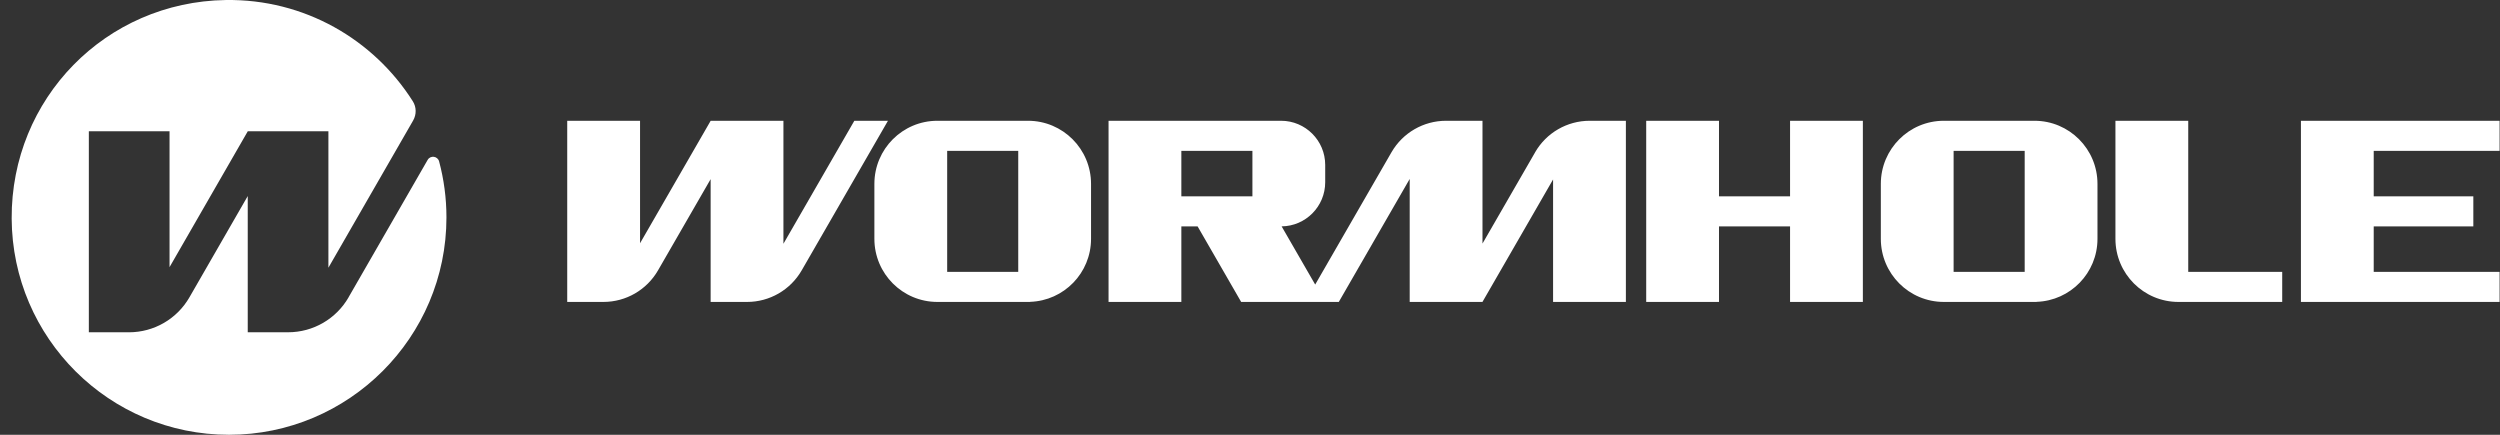
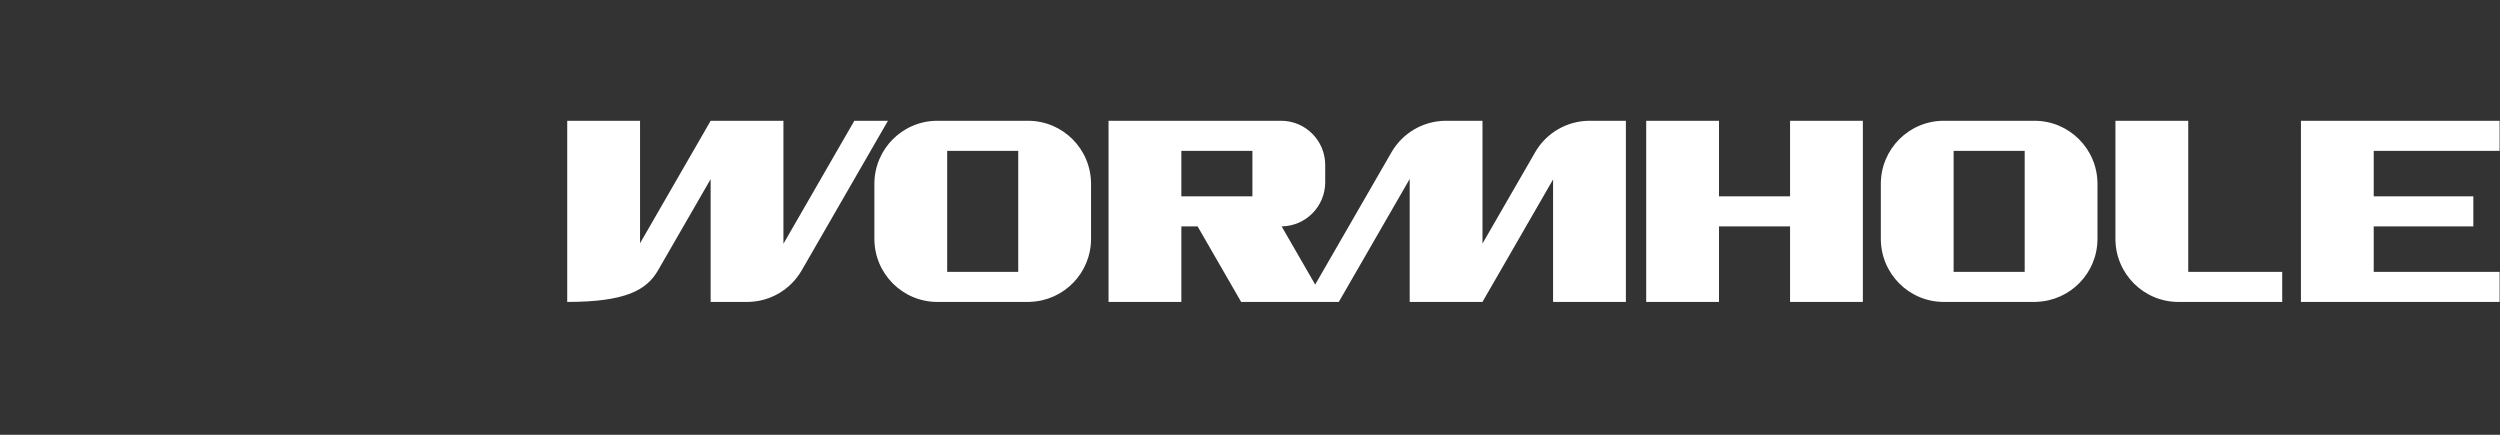
<svg xmlns="http://www.w3.org/2000/svg" width="207" height="36" viewBox="0 0 207 36" fill="none">
  <rect x="0" y="0" width="207" height="36" fill="#333333" stroke="none" />
  <g id="wormhole logoç½è²">
    <g id="logomark-black">
-       <path id="fullLogo" d="M28.866 24.613C27.834 26.408 25.926 27.512 23.858 27.512H20.513V16.233L15.686 24.616C14.654 26.411 12.746 27.514 10.678 27.514H7.356V10.87H14.038V22.12L20.513 10.875V10.87H27.192V22.166L34.209 9.976C34.493 9.48 34.487 8.867 34.181 8.385C30.944 3.274 25.206 -0.096 18.687 0.002C8.746 0.157 0.915 8.158 0.966 18.098C1.018 27.994 9.058 36 18.966 36C28.873 36 36.966 27.942 36.966 18.002C36.966 16.401 36.754 14.849 36.36 13.369C36.241 12.92 35.643 12.838 35.411 13.237L28.863 24.611L28.866 24.613Z" fill="white" />
-     </g>
+       </g>
    <g id="wordmark-black">
-       <path id="fullLogo_2" fill-rule="evenodd" clip-rule="evenodd" d="M66.379 22.388L73.523 10H70.739L64.868 20.183V10H58.841V10.005L52.996 20.141V10H46.966V25H49.964C51.829 25 53.551 24.005 54.483 22.388L58.841 14.833V25H61.859C63.725 25 65.447 24.005 66.379 22.388ZM85.119 10H77.617C74.734 10 72.399 12.338 72.399 15.225V19.775C72.399 22.662 74.734 25 77.617 25H85.296V24.992C88.096 24.898 90.338 22.602 90.338 19.775V15.225C90.338 12.338 88.002 10 85.119 10ZM160.95 10H168.453C171.336 10 173.671 12.338 173.671 15.225V19.775C173.671 22.602 171.429 24.898 168.63 24.992V25H160.95C158.068 25 155.733 22.662 155.733 19.775V15.225C155.733 12.338 158.068 10 160.95 10ZM161.759 22.508H167.644V12.492H161.759V22.508ZM78.426 22.508H84.31V12.492H78.426V22.508ZM127.105 12.612H127.108L122.75 20.167V10H119.731C117.866 10 116.144 10.995 115.212 12.612L108.898 23.561L106.119 18.744C108.115 18.72 109.727 17.093 109.727 15.089V13.657C109.727 11.638 108.091 10 106.074 10H91.788V25H97.816V18.746H99.162L102.768 25H110.852L116.723 14.817V25H122.75V24.995L128.595 14.859V25H134.623V10H131.625C129.759 10 128.037 10.995 127.105 12.612ZM97.816 16.254H103.7V12.492H97.816V16.254ZM148.217 10H154.245V25H148.217V18.746H142.333V25H136.306V10H142.333V16.254H148.217V10ZM188.967 22.508H181.186V10H175.158V19.775C175.158 22.662 177.494 25 180.377 25H188.967V22.508ZM196.544 12.492V16.254H204.792V18.746H196.544V22.508H206.966V25H190.517V10H206.966V12.492L196.544 12.492Z" fill="white" />
+       <path id="fullLogo_2" fill-rule="evenodd" clip-rule="evenodd" d="M66.379 22.388L73.523 10H70.739L64.868 20.183V10H58.841V10.005L52.996 20.141V10H46.966V25C51.829 25 53.551 24.005 54.483 22.388L58.841 14.833V25H61.859C63.725 25 65.447 24.005 66.379 22.388ZM85.119 10H77.617C74.734 10 72.399 12.338 72.399 15.225V19.775C72.399 22.662 74.734 25 77.617 25H85.296V24.992C88.096 24.898 90.338 22.602 90.338 19.775V15.225C90.338 12.338 88.002 10 85.119 10ZM160.95 10H168.453C171.336 10 173.671 12.338 173.671 15.225V19.775C173.671 22.602 171.429 24.898 168.63 24.992V25H160.95C158.068 25 155.733 22.662 155.733 19.775V15.225C155.733 12.338 158.068 10 160.95 10ZM161.759 22.508H167.644V12.492H161.759V22.508ZM78.426 22.508H84.31V12.492H78.426V22.508ZM127.105 12.612H127.108L122.75 20.167V10H119.731C117.866 10 116.144 10.995 115.212 12.612L108.898 23.561L106.119 18.744C108.115 18.72 109.727 17.093 109.727 15.089V13.657C109.727 11.638 108.091 10 106.074 10H91.788V25H97.816V18.746H99.162L102.768 25H110.852L116.723 14.817V25H122.75V24.995L128.595 14.859V25H134.623V10H131.625C129.759 10 128.037 10.995 127.105 12.612ZM97.816 16.254H103.7V12.492H97.816V16.254ZM148.217 10H154.245V25H148.217V18.746H142.333V25H136.306V10H142.333V16.254H148.217V10ZM188.967 22.508H181.186V10H175.158V19.775C175.158 22.662 177.494 25 180.377 25H188.967V22.508ZM196.544 12.492V16.254H204.792V18.746H196.544V22.508H206.966V25H190.517V10H206.966V12.492L196.544 12.492Z" fill="white" />
    </g>
  </g>
</svg>